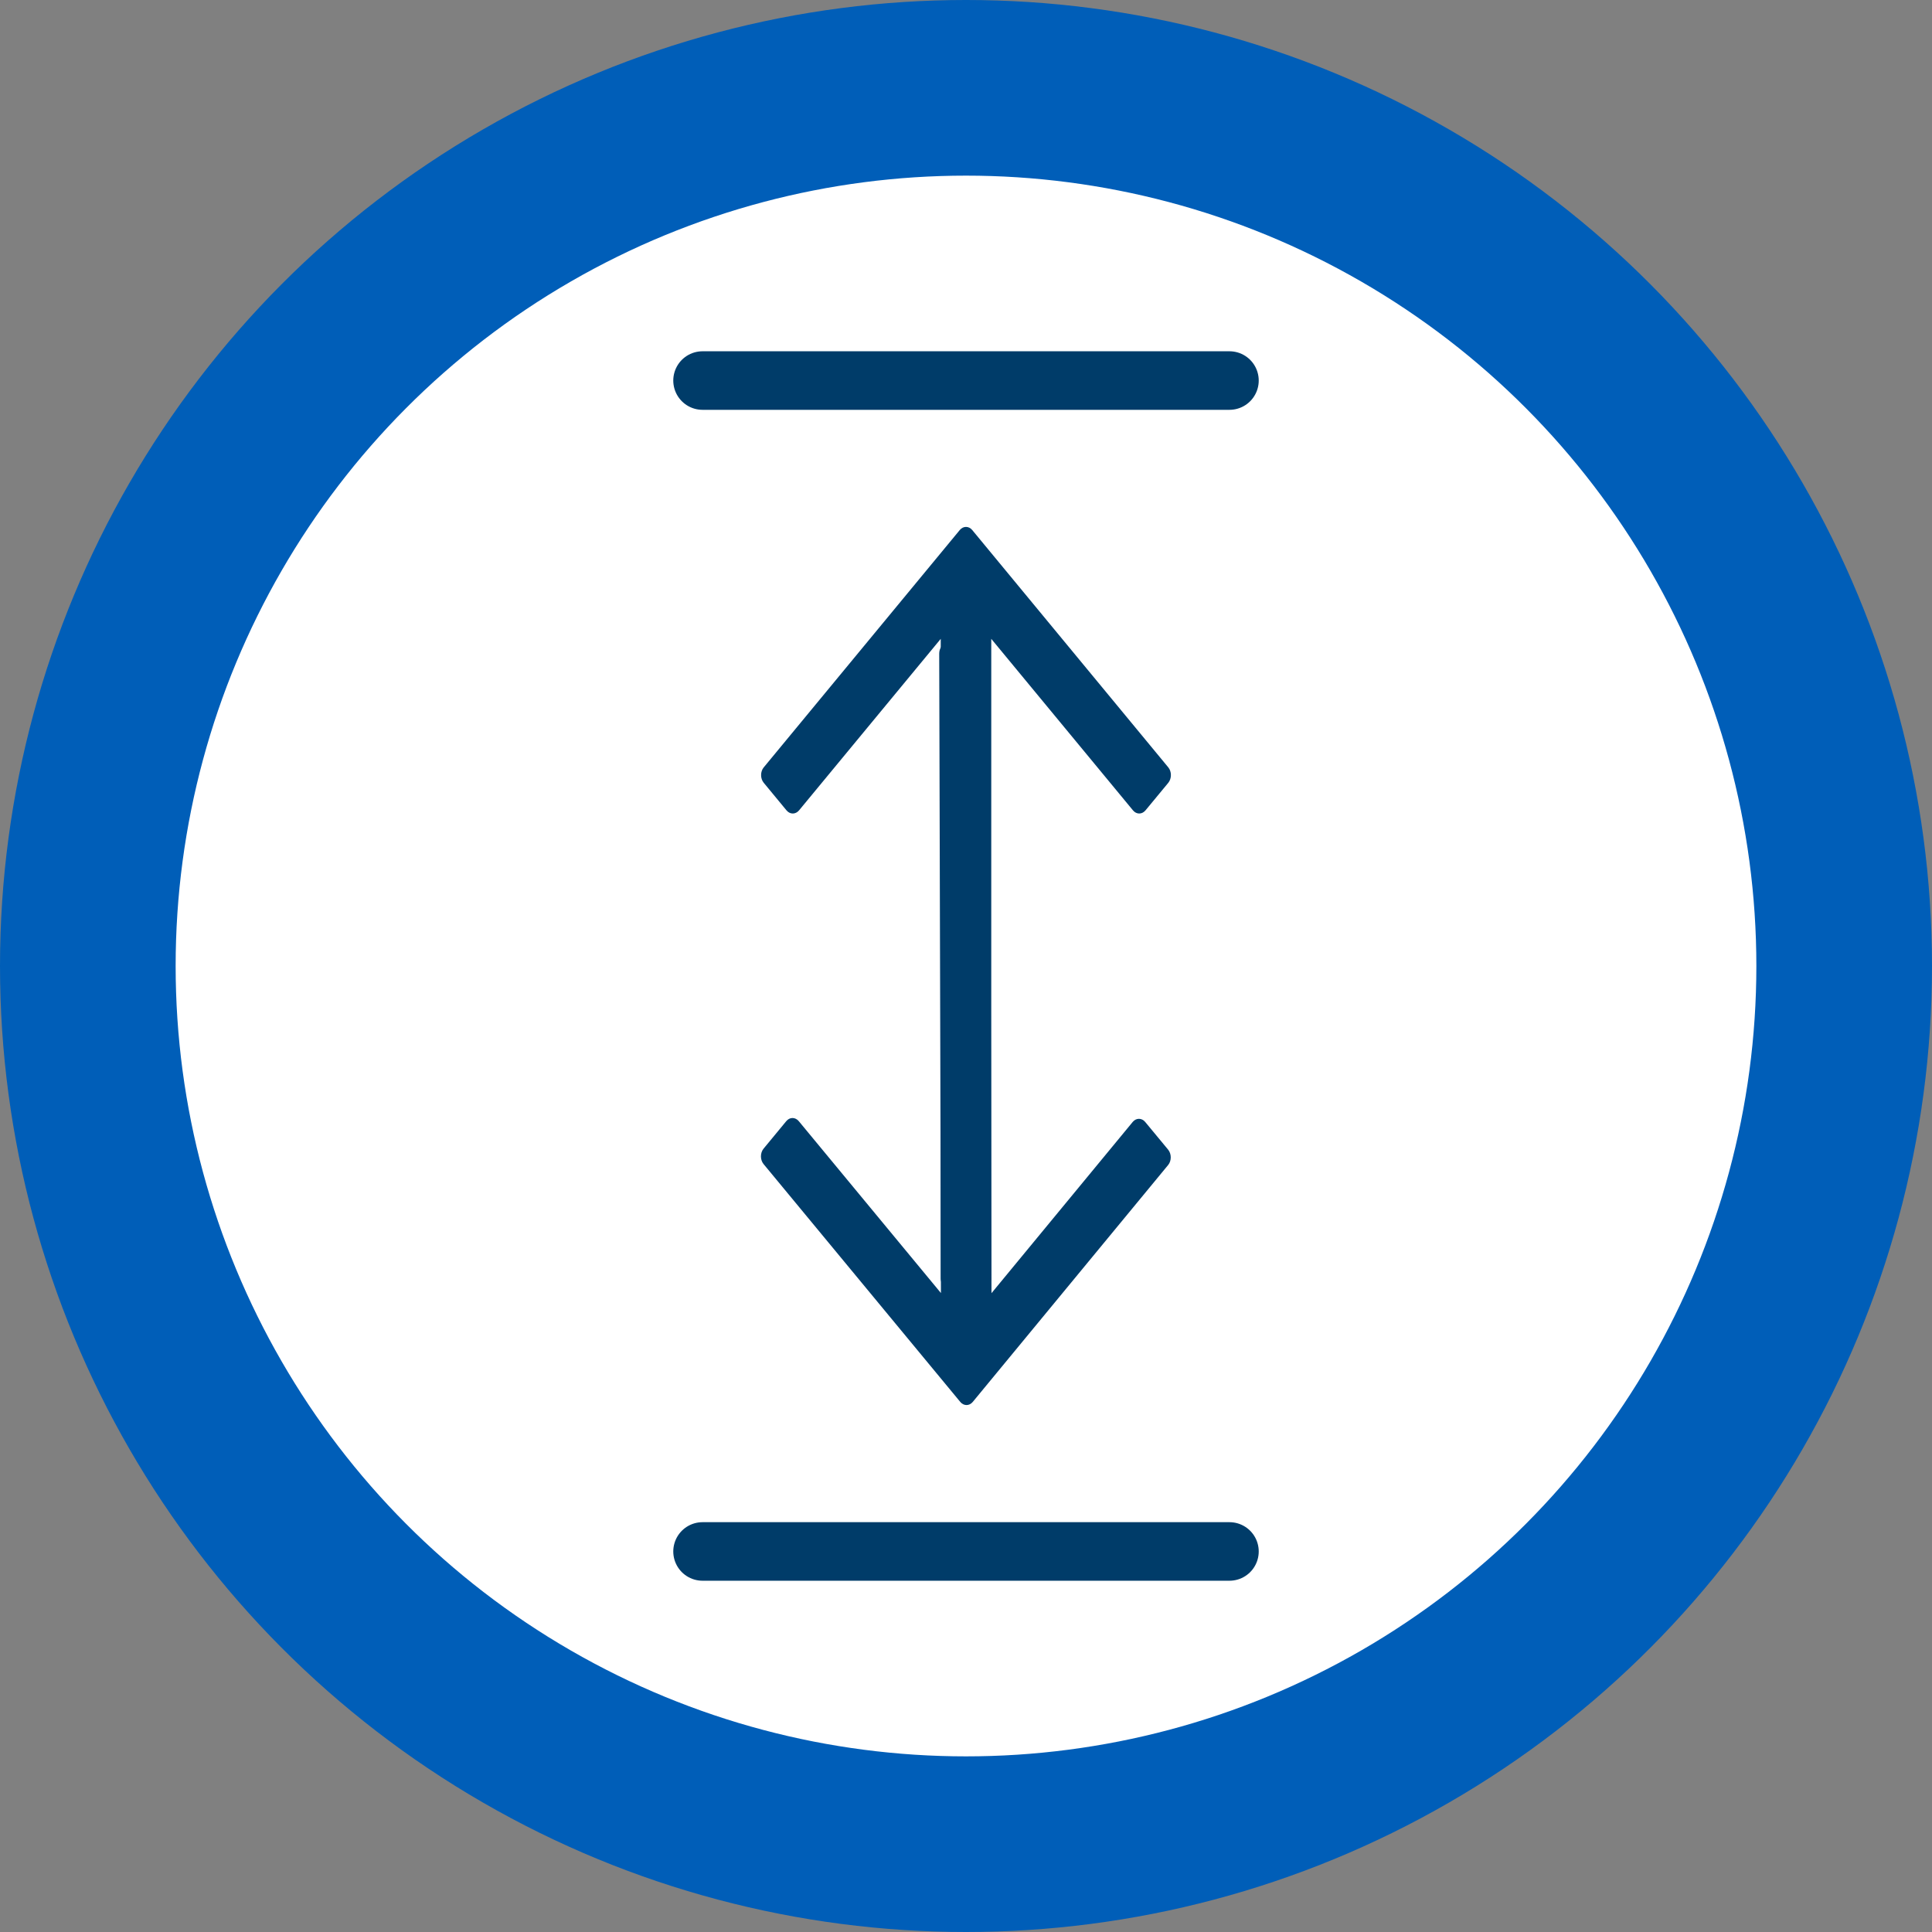
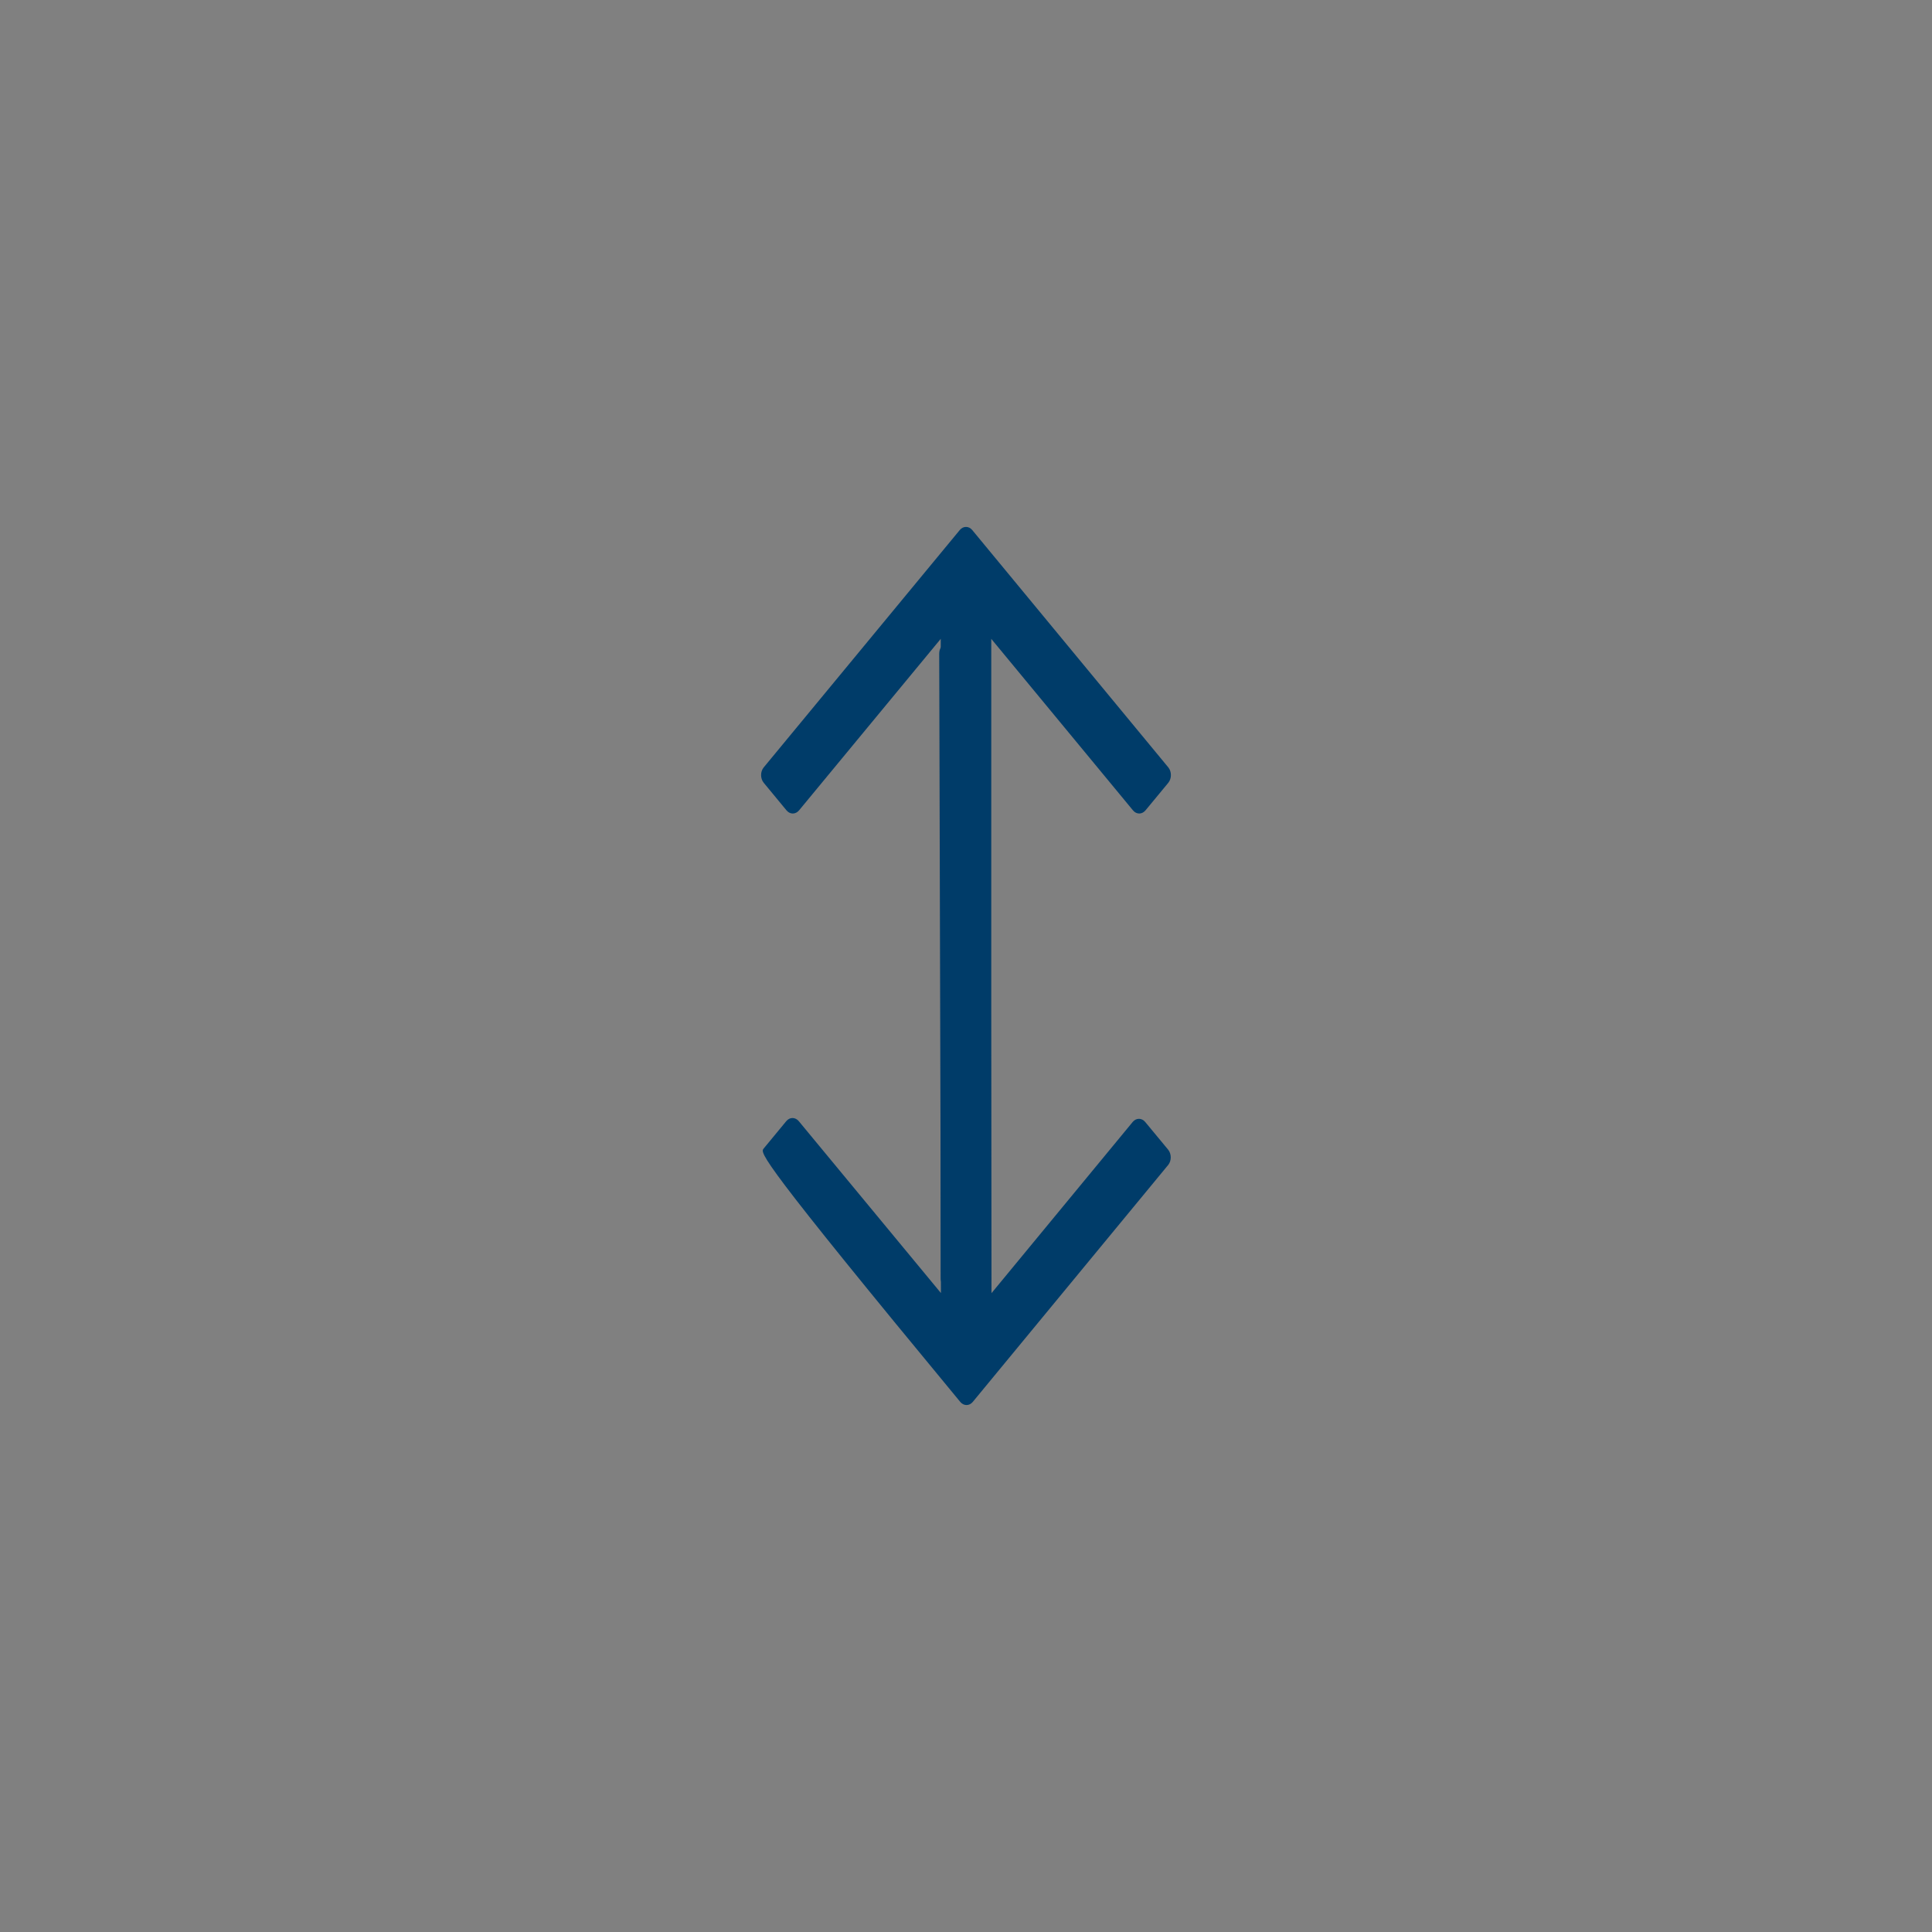
<svg xmlns="http://www.w3.org/2000/svg" width="66px" height="66px" viewBox="0 0 66 66" version="1.1">
  <rect x="0" y="0" width="66" height="66" fill="#808080" stroke="none" />
  <g id="Pages" stroke="none" stroke-width="1" fill="none" fill-rule="evenodd">
    <g id="4_CRR_Digital_StyleGuide_Iconography" transform="translate(-1222, -1667)">
      <g id="KeyFaxt-STationDepth" transform="translate(1225, 1670)">
-         <circle id="Oval-Copy" stroke="#005EB8" stroke-width="6" fill="#FFFFFF" fill-rule="nonzero" cx="30" cy="30" r="30" />
        <g id="Group-10-Copy" transform="translate(30, 30) rotate(90) translate(-30, -30) translate(9, 21)">
          <g id="Group-4" transform="translate(6, 1)" fill="#003C69">
            <path d="M25.664,7.137 C25.812,7.137 25.941,7.208 26,7.312 L26,8.688 C25.941,8.791 25.812,8.863 25.664,8.863 L3.824,8.863 L9.683,13.703 C9.827,13.822 9.827,14.013 9.683,14.132 L8.741,14.91 C8.597,15.029 8.362,15.03 8.217,14.912 C8.216,14.911 8.215,14.911 8.215,14.91 L0.108,8.214 C-0.036,8.096 -0.036,7.904 0.108,7.786 L8.215,1.089 C8.359,0.971 8.594,0.97 8.741,1.089 L9.683,1.868 C9.827,1.987 9.827,2.178 9.683,2.296 L3.824,7.137 L25.664,7.137 Z" id="Clip-2-Copy" />
-             <path d="M4.35,9.136 C4.201,9.139 4.072,9.069 4.011,8.967 L3.99,7.592 C4.048,7.487 4.175,7.412 4.323,7.409 L26.161,6.969 L20.229,2.248 C20.084,2.133 20.081,1.941 20.223,1.82 L21.153,1.022 C21.295,0.901 21.53,0.895 21.677,1.01 C21.678,1.011 21.679,1.011 21.679,1.012 L29.887,7.544 C30.032,7.659 30.035,7.851 29.893,7.972 L21.888,14.831 C21.746,14.952 21.511,14.958 21.362,14.841 L20.408,14.081 C20.263,13.966 20.26,13.775 20.402,13.653 L26.187,8.696 L4.35,9.136 Z" id="Clip-2-Copy" transform="translate(16.994, 7.926) rotate(1) translate(-16.994, -7.926) " />
+             <path d="M4.35,9.136 C4.201,9.139 4.072,9.069 4.011,8.967 L3.99,7.592 C4.048,7.487 4.175,7.412 4.323,7.409 L26.161,6.969 L20.229,2.248 C20.084,2.133 20.081,1.941 20.223,1.82 L21.153,1.022 C21.295,0.901 21.53,0.895 21.677,1.01 C21.678,1.011 21.679,1.011 21.679,1.012 L29.887,7.544 C30.032,7.659 30.035,7.851 29.893,7.972 C21.746,14.952 21.511,14.958 21.362,14.841 L20.408,14.081 C20.263,13.966 20.26,13.775 20.402,13.653 L26.187,8.696 L4.35,9.136 Z" id="Clip-2-Copy" transform="translate(16.994, 7.926) rotate(1) translate(-16.994, -7.926) " />
          </g>
-           <path d="M41,-2.36468622e-10 L41,18" id="Line-16" stroke="#003C69" stroke-width="2" stroke-linecap="round" stroke-linejoin="round" />
-           <path d="M1,-2.36468622e-10 L1,18" id="Line-16-Copy" stroke="#003C69" stroke-width="2" stroke-linecap="round" stroke-linejoin="round" />
        </g>
      </g>
    </g>
  </g>
</svg>